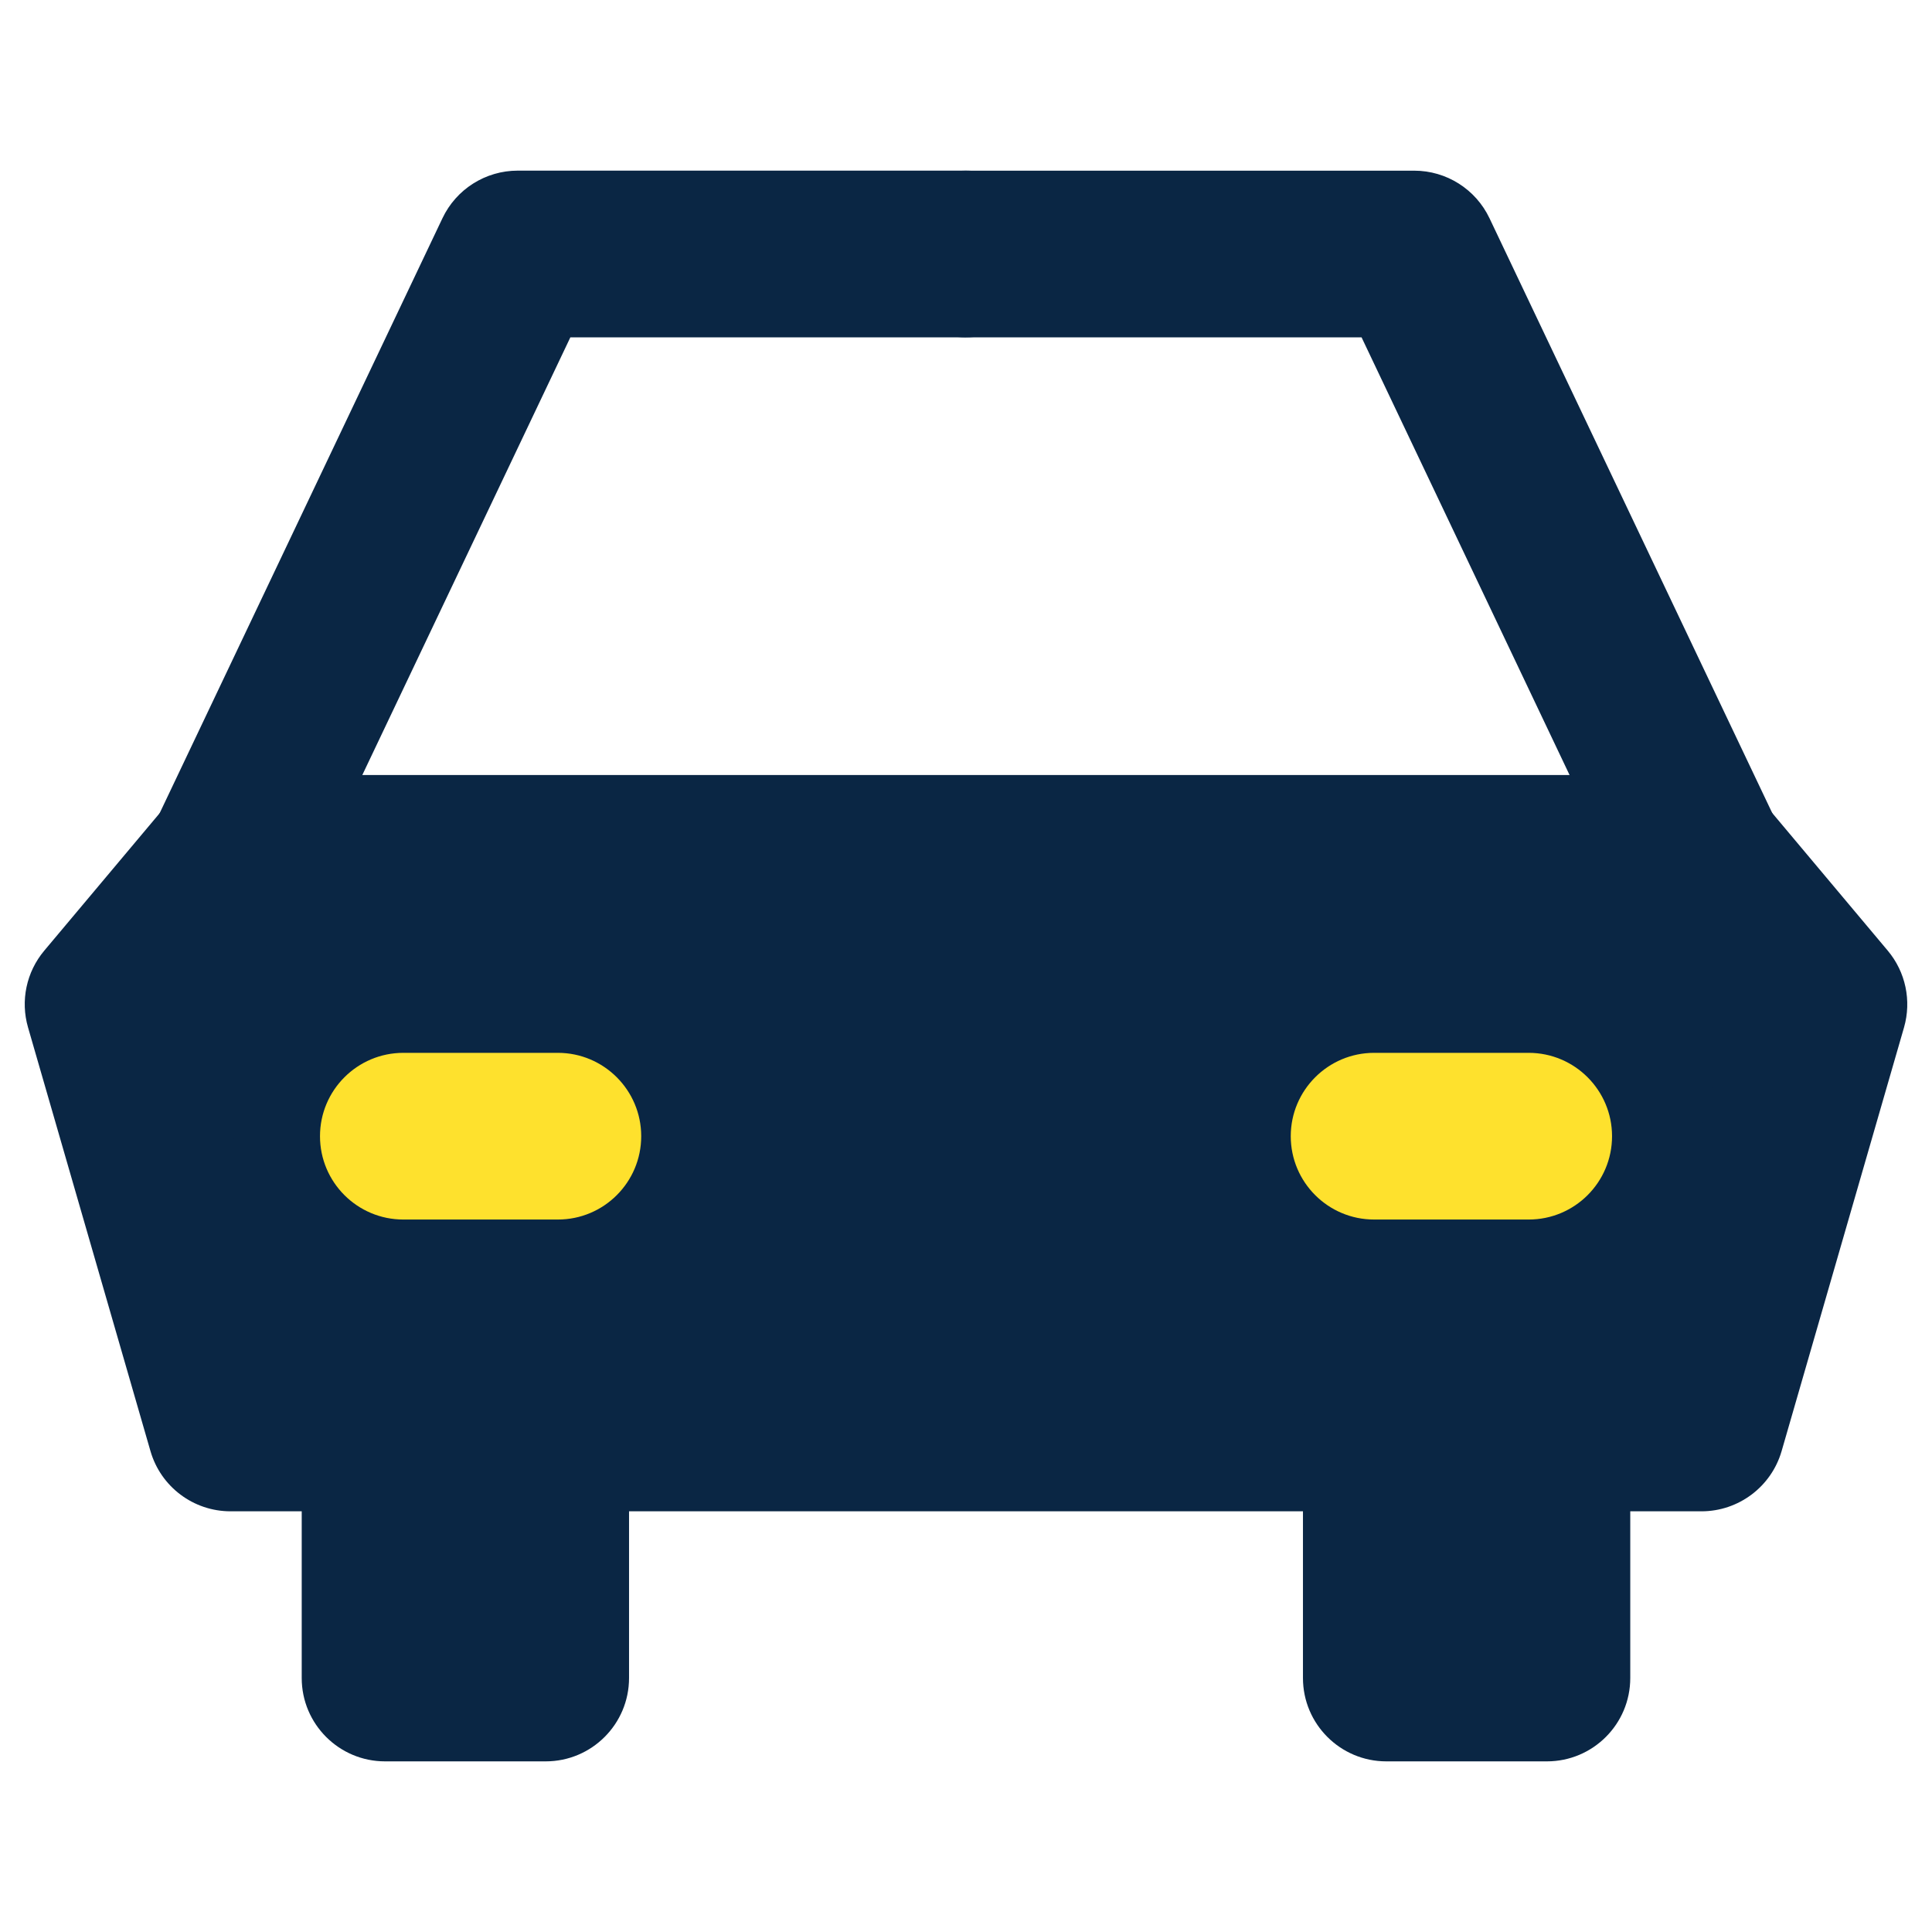
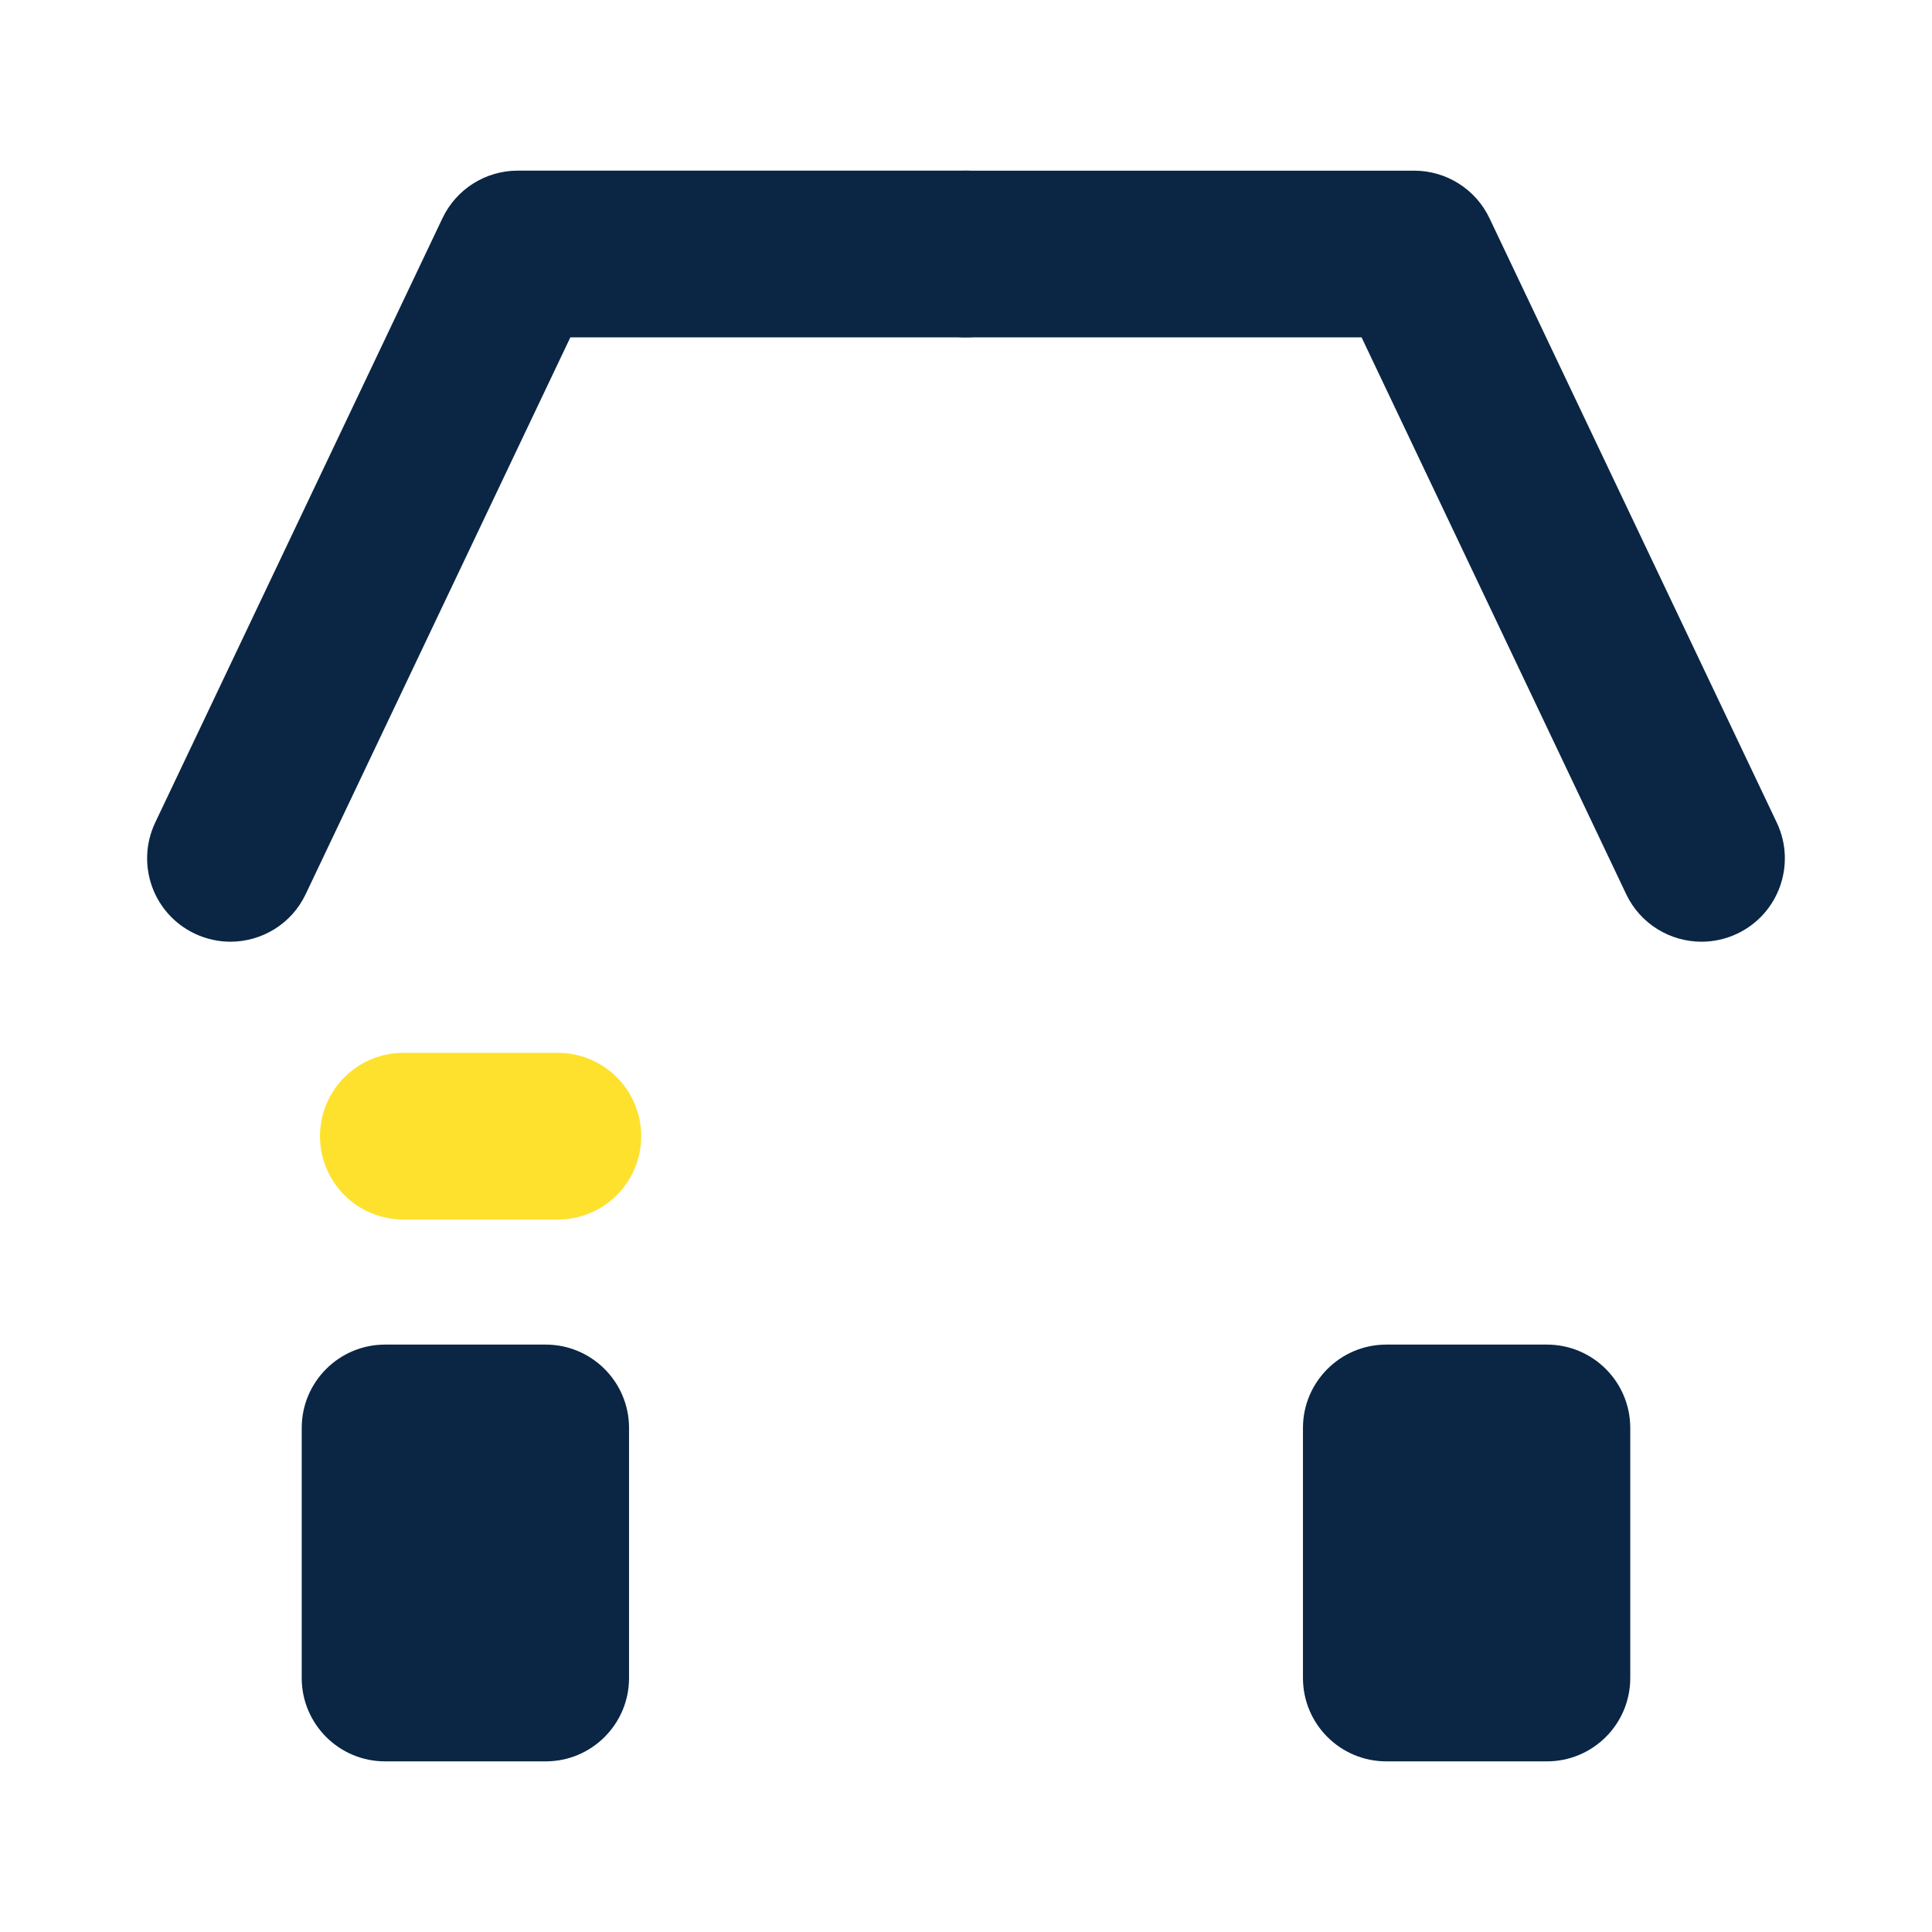
<svg xmlns="http://www.w3.org/2000/svg" version="1.1" id="Layer_1" x="0px" y="0px" width="100px" height="100px" viewBox="0 0 100 100" enable-background="new 0 0 100 100" xml:space="preserve">
  <g>
    <g>
      <path fill="#0A2644" d="M11.927,48.743c-0.621,0-1.25-0.136-1.849-0.419c-2.153-1.021-3.067-3.596-2.044-5.749l14.868-31.28    c0.713-1.503,2.23-2.463,3.896-2.463h23.199c2.382,0,4.315,1.933,4.315,4.314s-1.934,4.314-4.315,4.314H29.522L15.824,46.277    C15.09,47.833,13.541,48.743,11.927,48.743z" />
    </g>
    <g>
-       <rect x="19.931" y="73.91" fill="#0A2644" width="8.314" height="12.943" />
      <path fill="#0A2644" d="M28.245,91.168h-8.314c-2.382,0-4.314-1.932-4.314-4.314V73.91c0-2.381,1.933-4.314,4.314-4.314h8.314    c2.381,0,4.314,1.934,4.314,4.314v12.943C32.559,89.236,30.629,91.168,28.245,91.168z" />
    </g>
    <g>
      <path fill="#0A2644" d="M88.069,48.743c-1.613,0-3.16-0.909-3.899-2.464L70.475,17.462H49.999c-2.381,0-4.314-1.933-4.314-4.314    c0-2.381,1.933-4.314,4.314-4.314H73.2c1.665,0,3.182,0.958,3.897,2.464l14.869,31.28c1.021,2.152,0.107,4.724-2.046,5.748    C89.321,48.609,88.691,48.743,88.069,48.743z" />
    </g>
    <g>
-       <polygon fill="#0A2644" points="49.999,73.91 88.069,73.91 94.404,51.98 88.069,44.428 49.999,44.428 11.932,44.428 5.593,51.98     11.932,73.91   " />
-       <path fill="#0A2644" d="M88.069,78.225H11.932c-1.921,0-3.611-1.27-4.144-3.117L1.45,53.176c-0.399-1.381-0.084-2.869,0.841-3.97    l6.338-7.55c0.819-0.978,2.027-1.54,3.305-1.54h76.135c1.272,0,2.484,0.564,3.304,1.54l6.337,7.55    c0.925,1.101,1.238,2.593,0.843,3.97l-6.337,21.932C91.681,76.955,89.986,78.225,88.069,78.225z M15.177,69.596h69.646    L89.62,52.99l-3.563-4.248H13.942l-3.566,4.248L15.177,69.596z" />
-     </g>
+       </g>
    <g>
-       <path fill="#FEE12D" d="M79.124,63.123h-8.001c-2.38,0-4.314-1.932-4.314-4.314c0-2.379,1.935-4.314,4.314-4.314h8.001    c2.381,0,4.315,1.936,4.315,4.314C83.439,61.191,81.509,63.123,79.124,63.123z" />
-     </g>
+       </g>
    <g>
-       <rect x="71.753" y="73.91" fill="#0A2644" width="8.315" height="12.943" />
      <path fill="#0A2644" d="M80.068,91.168h-8.313c-2.38,0-4.314-1.932-4.314-4.314V73.91c0-2.381,1.935-4.314,4.314-4.314h8.313    c2.383,0,4.314,1.934,4.314,4.314v12.943C84.383,89.236,82.451,91.168,80.068,91.168z" />
    </g>
    <g>
      <path fill="#FEE12D" d="M28.875,63.123h-7.998c-2.382,0-4.314-1.932-4.314-4.314c0-2.379,1.933-4.314,4.314-4.314h7.998    c2.381,0,4.314,1.936,4.314,4.314C33.189,61.191,31.259,63.123,28.875,63.123z" />
    </g>
  </g>
</svg>